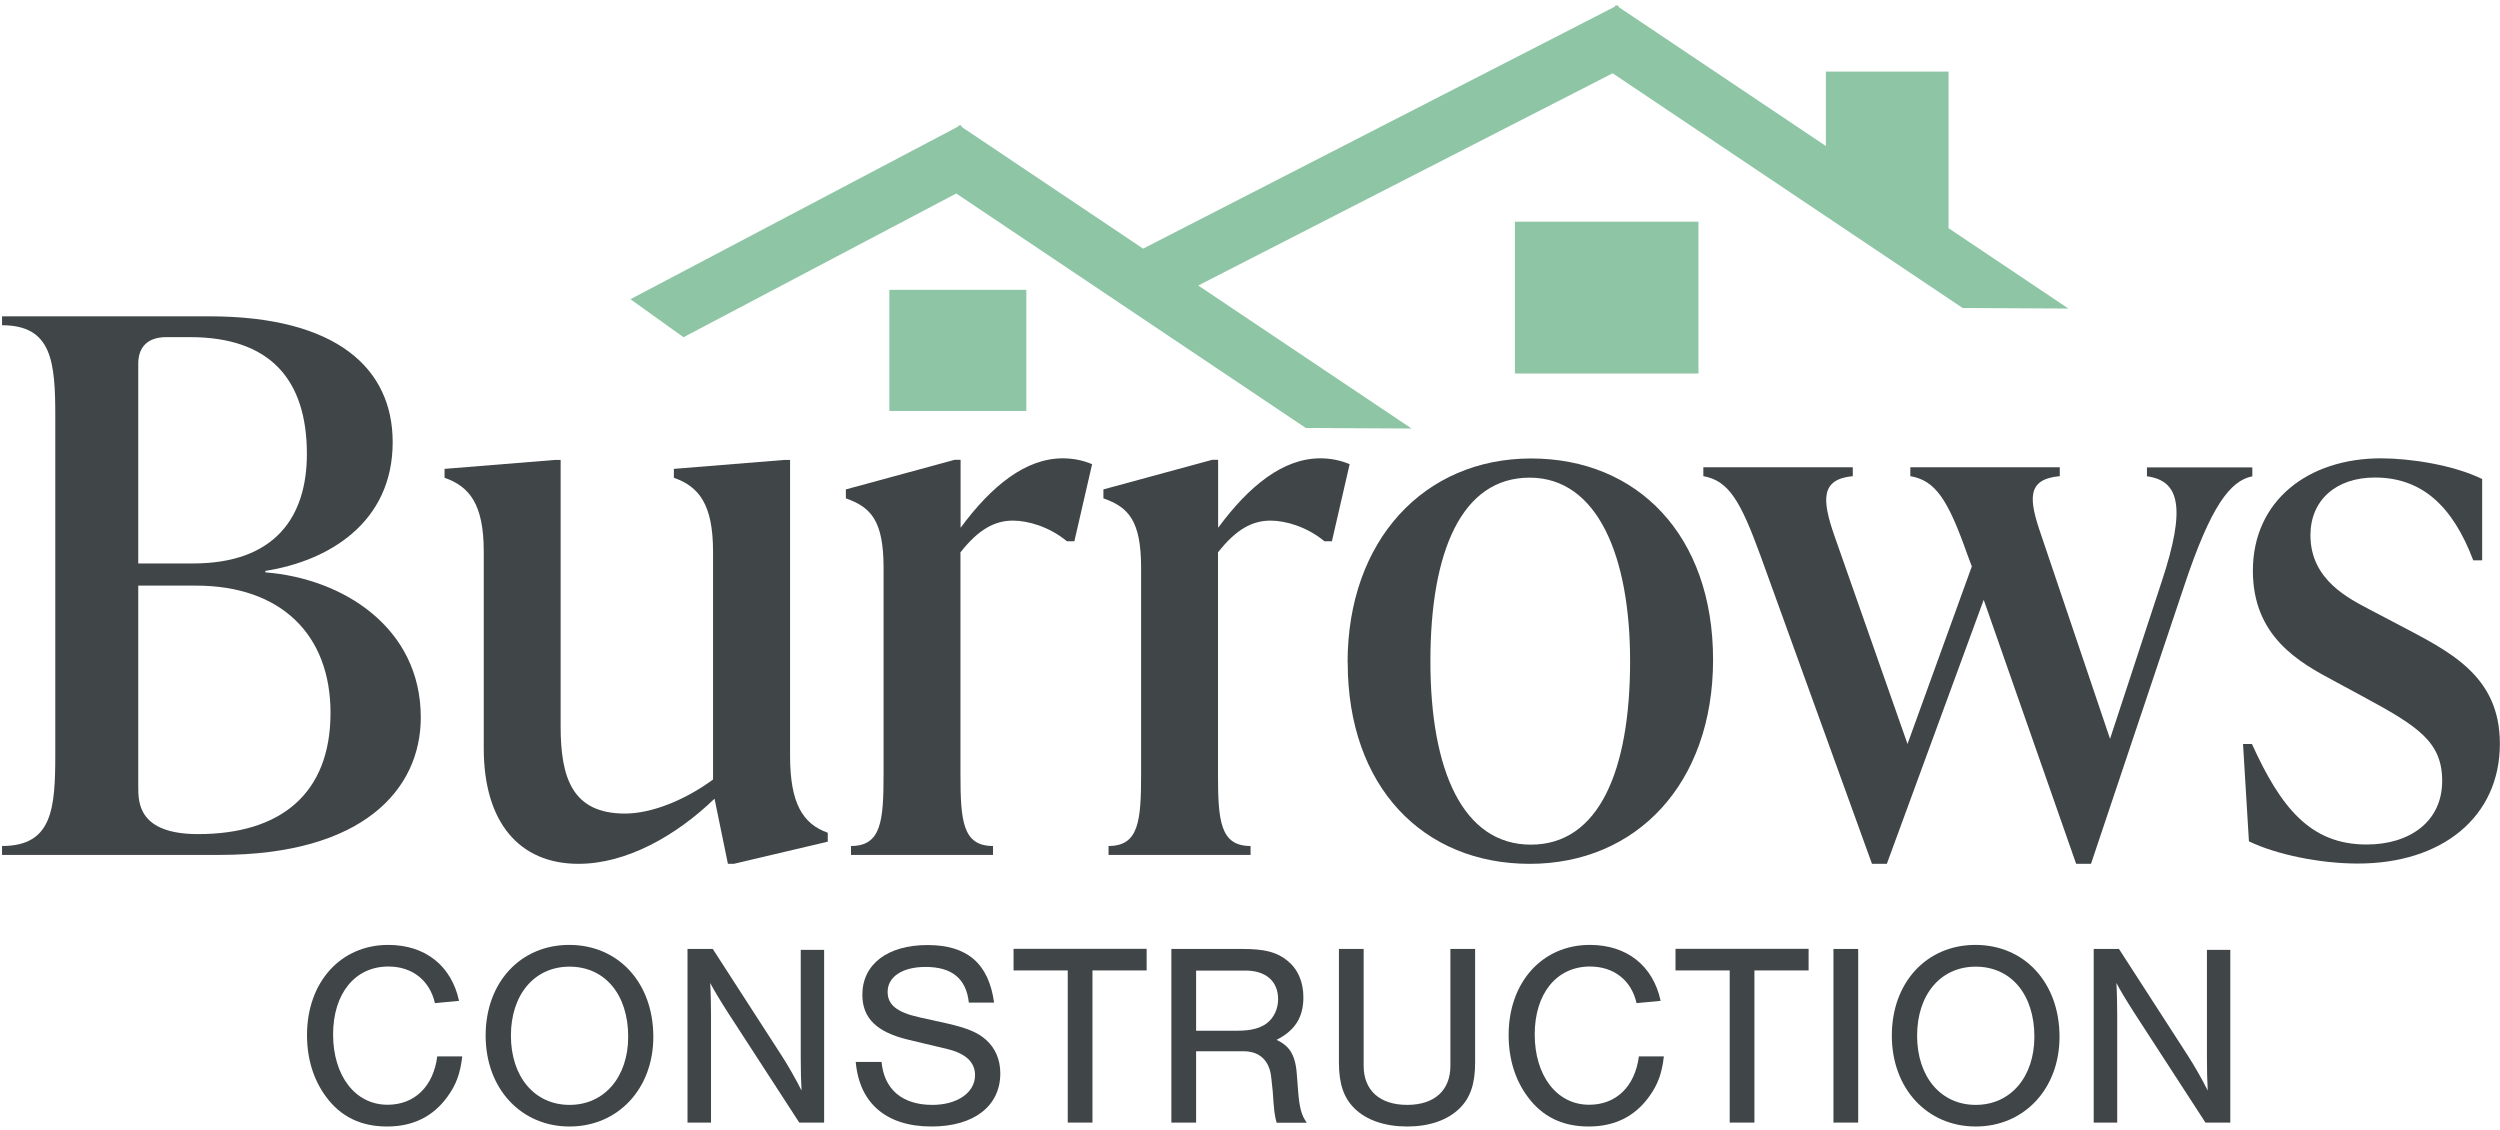
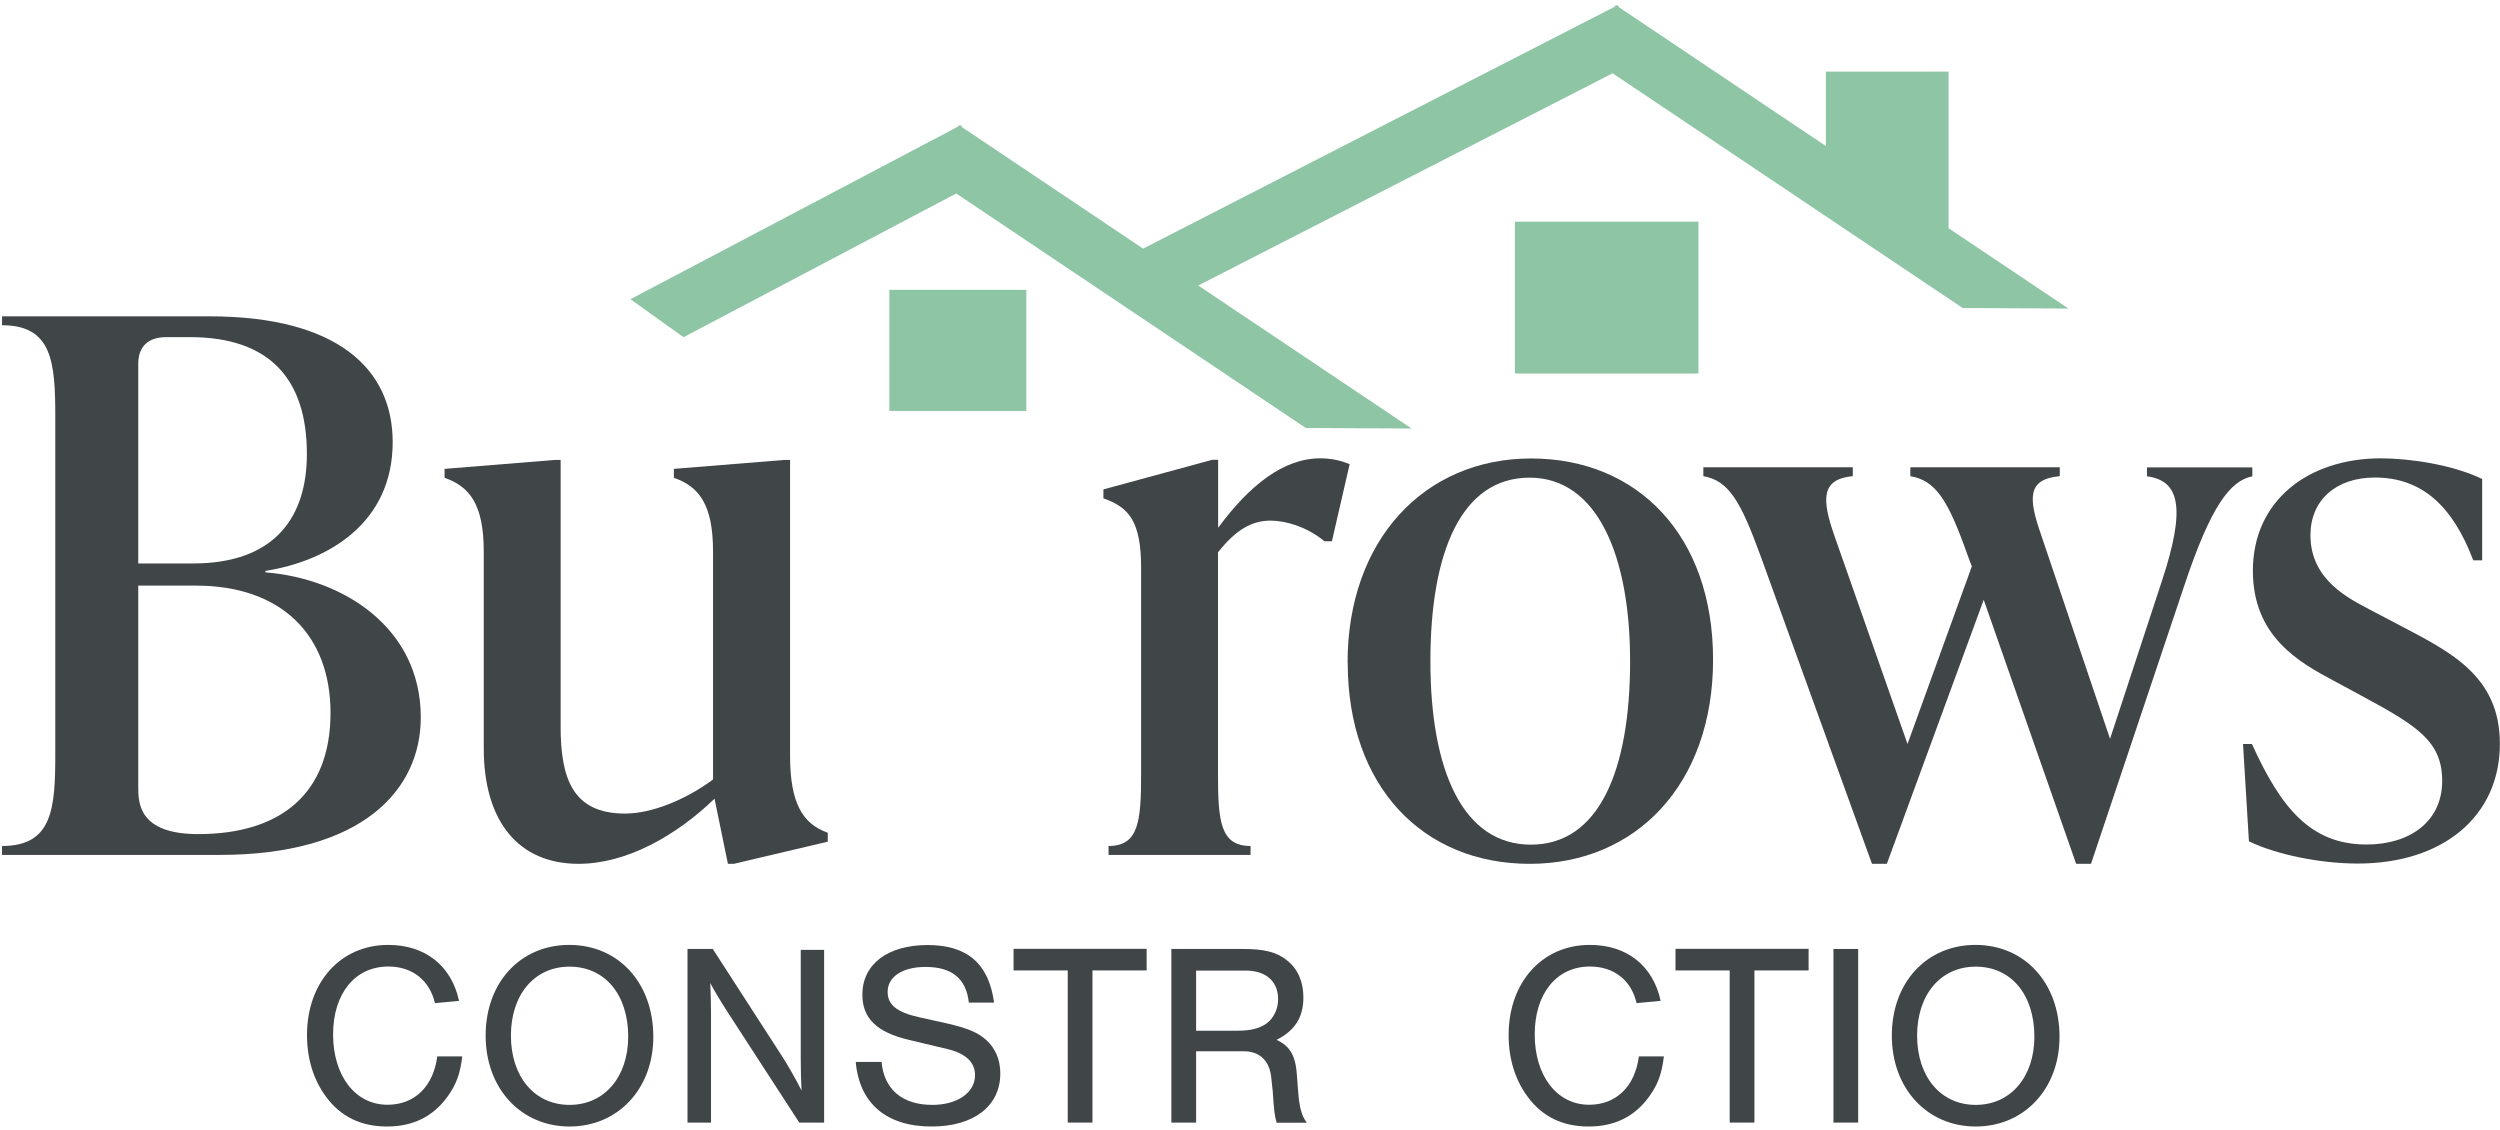
<svg xmlns="http://www.w3.org/2000/svg" width="219" height="99" viewBox="0 0 219 99" fill="none">
  <path d="M89.906 36H77.906V25.39H89.906V36ZM148.786 19.42H132.706V32.72H148.786V19.42Z" fill="#8EC6A5" />
  <path d="M38.104 87.887C37.642 85.875 36.115 84.667 34.02 84.667C31.096 84.667 29.179 87.035 29.179 90.621C29.179 94.207 31.096 96.776 33.949 96.776C36.316 96.776 37.962 95.178 38.305 92.538H40.495C40.317 94.042 39.974 95.001 39.193 96.078C37.938 97.806 36.186 98.682 33.902 98.682C31.617 98.682 29.842 97.818 28.563 96.078C27.463 94.598 26.894 92.752 26.894 90.668C26.894 86.04 29.842 82.773 34.008 82.773C37.251 82.773 39.548 84.596 40.211 87.674L38.092 87.875L38.104 87.887Z" fill="#404548" />
  <path d="M57.231 90.834C57.231 95.379 54.13 98.682 49.893 98.682C45.655 98.682 42.542 95.379 42.542 90.716C42.542 86.052 45.596 82.773 49.869 82.773C54.142 82.773 57.231 86.064 57.231 90.822V90.834ZM44.756 90.716C44.756 94.326 46.827 96.788 49.893 96.788C52.958 96.788 55.03 94.326 55.03 90.81C55.03 87.117 52.982 84.679 49.893 84.679C46.803 84.679 44.756 87.141 44.756 90.728V90.716Z" fill="#404548" />
  <path d="M70.015 98.338L63.789 88.739C63.031 87.555 62.581 86.798 62.215 86.111C62.262 86.798 62.285 88.23 62.285 88.987V98.338H60.226V83.128H62.439L68.417 92.385C68.985 93.249 69.766 94.622 70.216 95.533C70.169 94.693 70.145 93.758 70.145 92.68V83.211H72.193V98.338H70.003H70.015Z" fill="#404548" />
  <path d="M84.87 87.828C84.645 85.732 83.39 84.703 81.082 84.703C79.046 84.703 77.756 85.567 77.756 86.892C77.756 88.005 78.549 88.668 80.49 89.106L82.952 89.65C84.751 90.065 85.663 90.443 86.396 91.106C87.189 91.816 87.627 92.834 87.627 94.03C87.627 96.906 85.296 98.682 81.603 98.682C77.661 98.682 75.282 96.669 74.962 93.024H77.223C77.448 95.438 79.046 96.788 81.674 96.788C83.863 96.788 85.414 95.711 85.414 94.184C85.414 93.047 84.597 92.29 82.999 91.899L79.579 91.082C76.797 90.42 75.542 89.189 75.542 87.141C75.542 84.466 77.756 82.785 81.248 82.785C84.739 82.785 86.609 84.407 87.083 87.828H84.87Z" fill="#404548" />
  <path d="M95.7 98.338H93.534V85.01H88.787V83.117H100.446V85.01H95.7V98.338Z" fill="#404548" />
  <path d="M104.779 98.338H102.612V83.128H108.815C110.803 83.128 111.845 83.401 112.78 84.158C113.691 84.892 114.177 86.005 114.177 87.378C114.177 89.106 113.443 90.278 111.821 91.094C113.029 91.639 113.514 92.503 113.62 94.314L113.715 95.592C113.833 97.048 114.011 97.711 114.473 98.35H111.833C111.656 97.711 111.608 97.368 111.49 95.592L111.371 94.48C111.241 92.929 110.365 92.089 108.933 92.089H104.779V98.362V98.338ZM108.4 90.29C109.56 90.29 110.365 90.088 110.957 89.65C111.573 89.189 111.963 88.396 111.963 87.532C111.963 85.957 110.886 85.022 109.111 85.022H104.779V90.29H108.4Z" fill="#404548" />
-   <path d="M129.221 83.128V93.071C129.221 94.941 128.807 96.149 127.871 97.084C126.794 98.137 125.196 98.682 123.267 98.682C121.338 98.682 119.704 98.137 118.639 97.084C117.704 96.149 117.29 94.941 117.29 93.071V83.128H119.456V93.367C119.456 95.509 120.864 96.788 123.267 96.788C125.67 96.788 127.055 95.509 127.055 93.367V83.128H129.221Z" fill="#404548" />
  <path d="M143.365 87.887C142.916 85.875 141.377 84.667 139.282 84.667C136.358 84.667 134.441 87.035 134.441 90.621C134.441 94.207 136.358 96.776 139.211 96.776C141.578 96.776 143.223 95.178 143.567 92.538H145.756C145.579 94.042 145.236 95.001 144.454 96.078C143.2 97.806 141.448 98.682 139.163 98.682C136.879 98.682 135.104 97.818 133.825 96.078C132.724 94.598 132.156 92.752 132.156 90.668C132.156 86.04 135.104 82.773 139.27 82.773C142.513 82.773 144.809 84.596 145.472 87.674L143.354 87.875L143.365 87.887Z" fill="#404548" />
  <path d="M153.687 98.338H151.521V85.01H146.774V83.117H158.433V85.01H153.687V98.338Z" fill="#404548" />
  <path d="M162.777 98.338H160.611V83.128H162.777V98.338Z" fill="#404548" />
  <path d="M180.414 90.834C180.414 95.379 177.312 98.682 173.075 98.682C168.837 98.682 165.724 95.379 165.724 90.716C165.724 86.052 168.778 82.773 173.051 82.773C177.324 82.773 180.414 86.064 180.414 90.822V90.834ZM167.938 90.716C167.938 94.326 170.009 96.788 173.075 96.788C176.141 96.788 178.212 94.326 178.212 90.81C178.212 87.117 176.164 84.679 173.075 84.679C169.986 84.679 167.938 87.141 167.938 90.728V90.716Z" fill="#404548" />
-   <path d="M193.197 98.338L186.971 88.739C186.213 87.555 185.764 86.798 185.397 86.111C185.444 86.798 185.468 88.23 185.468 88.987V98.338H183.408V83.128H185.622L191.599 92.385C192.167 93.249 192.948 94.622 193.398 95.533C193.351 94.693 193.327 93.758 193.327 92.68V83.211H195.375V98.338H193.185H193.197Z" fill="#404548" />
  <path d="M23.249 50.14C29.984 50.661 36.861 54.934 36.861 62.841C36.861 69.197 31.747 74.89 19.236 74.89H0.179V74.109C4.583 74.109 4.843 70.866 4.843 66.072V36.528C4.843 31.734 4.583 28.491 0.179 28.491V27.71H18.325C29.534 27.71 34.399 32.303 34.399 38.73C34.399 45.855 28.694 49.158 23.249 50.01V50.14ZM14.573 29.533C13.022 29.533 12.111 30.314 12.111 31.865V49.359H16.904C24.101 49.359 26.883 45.275 26.883 39.771C26.883 33.167 23.58 29.533 16.644 29.533H14.573ZM28.954 62.45C28.954 55.585 24.61 51.3 17.165 51.3H12.111V68.925C12.111 70.286 12.111 73.067 17.354 73.067C24.551 73.067 28.954 69.564 28.954 62.438V62.45Z" fill="#404548" />
  <path d="M69.21 66.214C69.21 70.357 70.311 72.168 72.512 72.949V73.73L64.286 75.671H63.765L62.593 69.966C59.232 73.209 54.888 75.671 50.674 75.671C45.489 75.671 42.377 72.037 42.377 65.563V48.329C42.377 44.186 41.146 42.624 38.944 41.854V41.073L48.591 40.292H49.111V63.622C49.111 68.155 50.141 71.268 54.746 71.268C57.078 71.268 60.001 70.096 62.463 68.285V48.329C62.463 44.186 61.232 42.624 59.031 41.854V41.073L68.689 40.292H69.21V66.214Z" fill="#404548" />
-   <path d="M95.664 40.682L94.114 47.417H93.463C91.912 46.127 90.03 45.606 88.74 45.606C87.189 45.606 85.757 46.317 84.136 48.388V67.764C84.136 71.907 84.325 74.109 86.988 74.109V74.89H74.548V74.109C77.211 74.109 77.401 71.907 77.401 67.764V49.749C77.401 45.606 76.3 44.435 74.098 43.654V42.872L83.627 40.28H84.147V46.234C86.87 42.541 89.853 40.15 93.096 40.15C93.877 40.15 94.777 40.28 95.688 40.671L95.664 40.682Z" fill="#404548" />
  <path d="M118.225 40.682L116.674 47.417H116.023C114.473 46.127 112.591 45.606 111.3 45.606C109.75 45.606 108.318 46.317 106.696 48.388V67.764C106.696 71.907 106.885 74.109 109.549 74.109V74.89H97.109V74.109C99.772 74.109 99.961 71.907 99.961 67.764V49.749C99.961 45.606 98.86 44.435 96.659 43.654V42.872L106.187 40.28H106.708V46.234C109.43 42.541 112.413 40.15 115.656 40.15C116.437 40.15 117.337 40.28 118.248 40.671L118.225 40.682Z" fill="#404548" />
  <path d="M118.047 58.047C118.047 47.288 124.794 40.162 134.121 40.162C143.448 40.162 150.065 46.897 150.065 57.787C150.065 68.676 143.33 75.672 134.003 75.672C124.676 75.672 118.059 68.937 118.059 58.047H118.047ZM142.797 57.917C142.797 48.72 139.945 41.843 133.991 41.843C128.037 41.843 125.303 48.317 125.303 57.917C125.303 67.516 128.155 73.991 134.109 73.991C140.063 73.991 142.797 67.516 142.797 57.917Z" fill="#404548" />
  <path d="M188.107 40.943H197.304V41.724C195.363 42.115 193.67 44.316 191.339 51.312L183.172 75.671H181.87L173.773 52.543L165.287 75.671H163.985L154.208 48.648C152.456 43.855 151.426 42.103 149.213 41.712V40.931H162.304V41.712C159.522 41.973 159.581 43.725 160.682 46.897L167.098 65.172L172.732 49.619L172.341 48.578C170.649 43.784 169.56 42.091 167.346 41.712V40.931H180.437V41.712C177.514 41.973 177.715 43.725 178.816 46.897L184.84 64.722L189.374 50.921C191.516 44.447 190.924 42.103 188.072 41.724V40.943H188.107Z" fill="#404548" />
  <path d="M197.008 73.73L196.488 65.172H197.269C199.802 70.747 202.382 73.979 207.318 73.979C211.011 73.979 213.935 72.037 213.935 68.404C213.935 64.971 211.792 63.61 206.998 61.018L204.477 59.656C201.305 57.976 197.352 55.703 197.352 49.998C197.352 43.843 202.216 40.15 208.561 40.15C211.153 40.15 214.917 40.73 217.438 41.961V49.086H216.657C214.846 44.293 212.124 41.831 208.04 41.831C204.607 41.831 202.394 43.843 202.394 46.885C202.394 50.838 205.827 52.46 207.649 53.43L210.111 54.721C214.515 57.052 218.989 59.124 218.989 65.149C218.989 71.564 213.935 75.647 206.549 75.647C203.246 75.647 199.423 74.866 197.02 73.706L197.008 73.73Z" fill="#404548" />
  <path d="M171.926 26.98L181.196 27.03L170.636 19.95L170.696 19.97V6.27H159.946V12.79L141.816 0.63L141.716 0.45L141.616 0.5L141.536 0.45L141.446 0.59L100.136 21.78L84.276 11.14L84.176 10.96L84.076 11.01L83.996 10.96L83.906 11.1L55.226 26.21L59.876 29.54L83.766 16.95L114.386 37.49L123.656 37.54L104.966 25.01L141.266 6.42L171.926 26.98Z" fill="#8EC6A5" />
</svg>